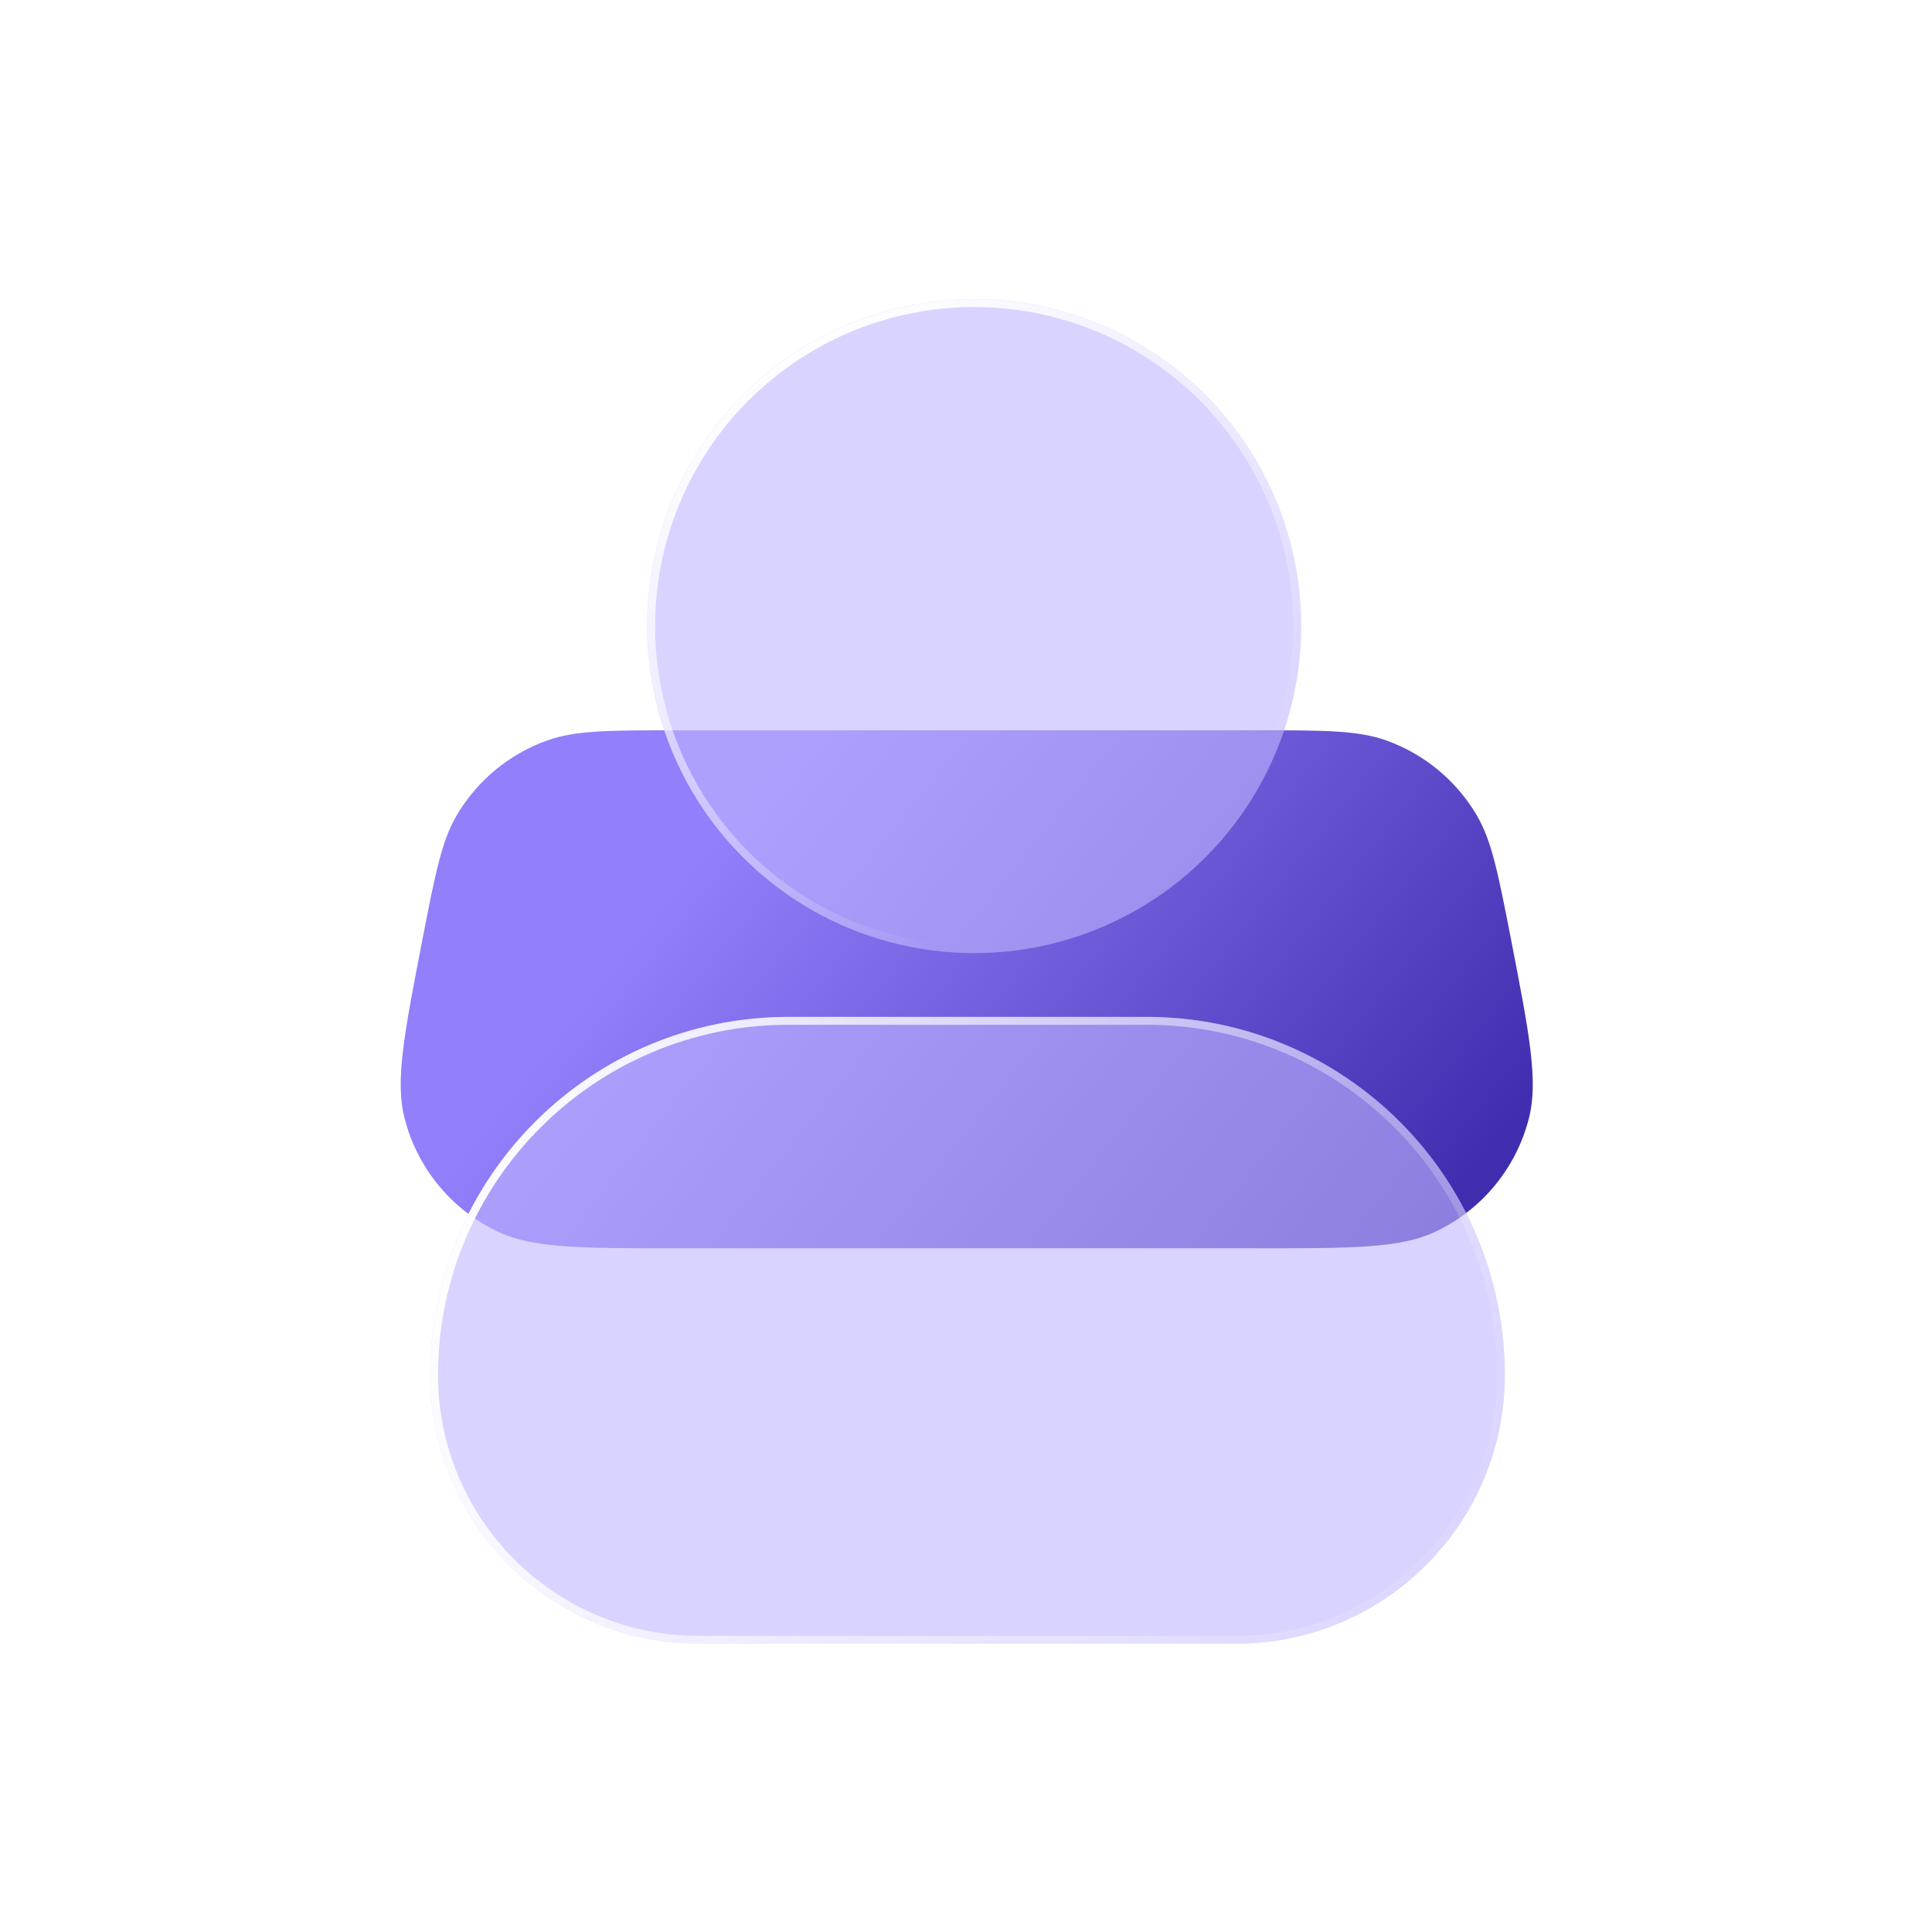
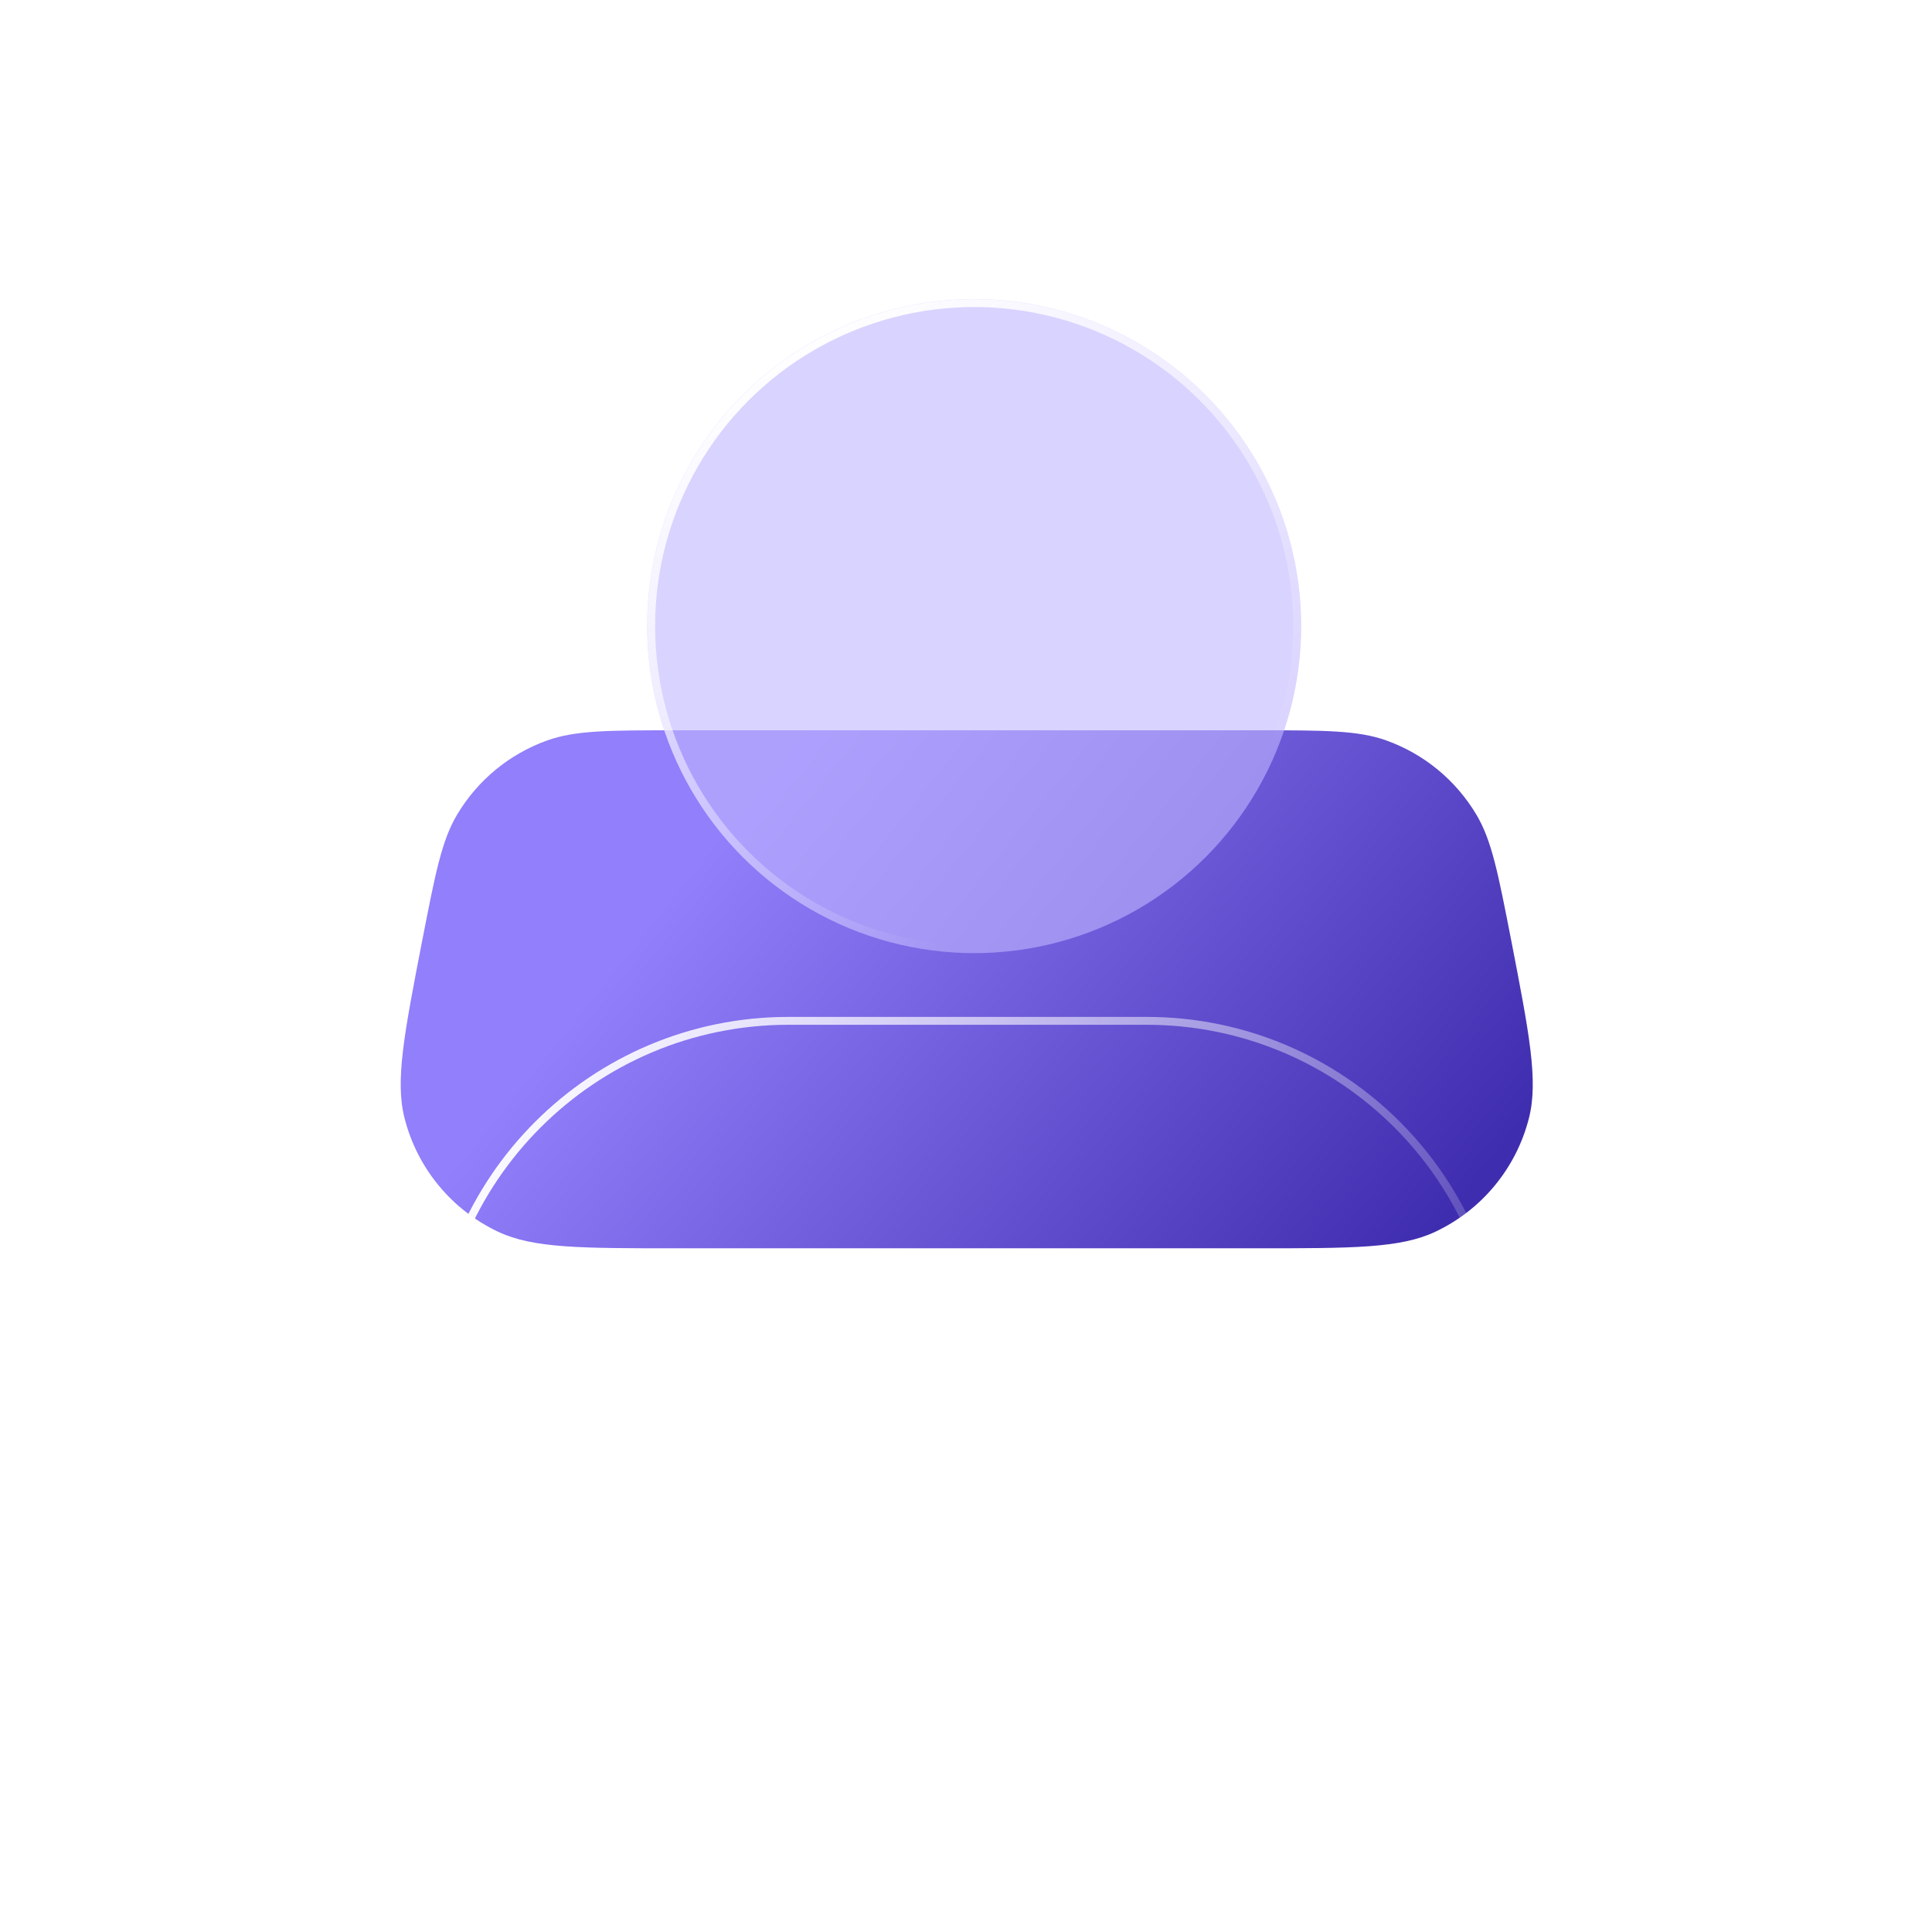
<svg xmlns="http://www.w3.org/2000/svg" width="26" height="26" viewBox="0 0 26 26" fill="none">
  <path d="M5.684 12.648C5.858 11.757 5.944 11.311 6.151 10.964C6.427 10.5 6.855 10.147 7.363 9.965C7.744 9.828 8.198 9.828 9.106 9.828L16.914 9.828C17.822 9.828 18.276 9.828 18.657 9.965C19.165 10.147 19.593 10.5 19.869 10.964C20.076 11.311 20.162 11.757 20.336 12.648C20.581 13.911 20.704 14.543 20.576 15.047C20.405 15.72 19.943 16.281 19.315 16.577C18.844 16.799 18.201 16.799 16.914 16.799H9.106C7.819 16.799 7.176 16.799 6.705 16.577C6.077 16.281 5.615 15.72 5.444 15.047C5.316 14.543 5.439 13.911 5.684 12.648Z" fill="url(#paint0_linear_1467_13362)" />
  <g filter="url(#filter0_b_1467_13362)">
    <circle cx="13.11" cy="8.426" r="4.401" fill="#BFB5FF" fill-opacity="0.6" />
    <circle cx="13.11" cy="8.426" r="4.347" stroke="url(#paint1_linear_1467_13362)" stroke-width="0.106" />
  </g>
  <g filter="url(#filter1_b_1467_13362)">
-     <path d="M5.789 18.505C5.789 20.502 7.408 22.121 9.405 22.121L16.637 22.121C18.634 22.121 20.252 20.502 20.252 18.505C20.252 15.843 18.092 13.684 15.43 13.684C13.712 13.684 12.33 13.684 10.612 13.684C7.949 13.684 5.789 15.843 5.789 18.505Z" fill="#BFB5FF" fill-opacity="0.6" />
-     <path d="M5.842 18.505C5.842 20.473 7.437 22.068 9.405 22.068L16.637 22.068C18.604 22.068 20.199 20.473 20.199 18.505C20.199 15.872 18.063 13.738 15.43 13.738L15.42 13.738L15.41 13.738L15.4 13.738L15.39 13.738L15.38 13.738L15.37 13.738L15.36 13.738L15.35 13.738L15.34 13.738L15.33 13.738L15.32 13.738L15.31 13.738L15.3 13.738L15.29 13.738L15.28 13.738L15.27 13.738L15.26 13.738L15.25 13.738L15.24 13.738L15.23 13.738L15.22 13.738L15.21 13.738L15.2 13.738L15.19 13.738L15.181 13.738L15.171 13.738L15.161 13.738L15.151 13.738L15.141 13.738L15.131 13.738L15.121 13.738L15.111 13.738L15.102 13.738L15.092 13.738L15.082 13.738L15.072 13.738L15.062 13.738L15.053 13.738L15.043 13.738L15.033 13.738L15.023 13.738L15.013 13.738L15.004 13.738L14.994 13.738L14.984 13.738L14.974 13.738L14.965 13.738L14.955 13.738L14.945 13.738L14.935 13.738L14.926 13.738L14.916 13.738L14.906 13.738L14.897 13.738L14.887 13.738L14.877 13.738L14.868 13.738L14.858 13.738L14.848 13.738L14.839 13.738L14.829 13.738L14.819 13.738L14.81 13.738L14.8 13.738L14.79 13.738L14.781 13.738L14.771 13.738L14.761 13.738L14.752 13.738L14.742 13.738L14.733 13.738L14.723 13.738L14.713 13.738L14.704 13.738L14.694 13.738L14.685 13.738L14.675 13.738L14.666 13.738L14.656 13.738L14.646 13.738L14.637 13.738L14.627 13.738L14.618 13.738L14.608 13.738L14.599 13.738L14.589 13.738L14.58 13.738L14.57 13.738L14.561 13.738L14.551 13.738L14.542 13.738L14.532 13.738L14.523 13.738L14.513 13.738L14.504 13.738L14.494 13.738L14.485 13.738L14.476 13.738L14.466 13.738L14.457 13.738L14.447 13.738L14.438 13.738L14.428 13.738L14.419 13.738L14.409 13.738L14.4 13.738L14.391 13.738L14.381 13.738L14.372 13.738L14.362 13.738L14.353 13.738L14.344 13.738L14.334 13.738L14.325 13.738L14.315 13.738L14.306 13.738L14.297 13.738L14.287 13.738L14.278 13.738L14.268 13.738L14.259 13.738L14.25 13.738L14.241 13.738L14.231 13.738L14.222 13.738L14.213 13.738L14.203 13.738L14.194 13.738L14.184 13.738L14.175 13.738L14.166 13.738L14.156 13.738L14.147 13.738L14.138 13.738L14.129 13.738L14.119 13.738L14.11 13.738L14.101 13.738L14.091 13.738L14.082 13.738L14.073 13.738L14.064 13.738L14.054 13.738L14.045 13.738L14.036 13.738L14.027 13.738L14.017 13.738L14.008 13.738L13.999 13.738L13.989 13.738L13.98 13.738L13.971 13.738L13.962 13.738L13.953 13.738L13.943 13.738L13.934 13.738L13.925 13.738L13.915 13.738L13.906 13.738L13.897 13.738L13.888 13.738L13.879 13.738L13.869 13.738L13.86 13.738L13.851 13.738L13.842 13.738L13.833 13.738L13.823 13.738L13.814 13.738L13.805 13.738L13.796 13.738L13.787 13.738L13.777 13.738L13.768 13.738L13.759 13.738L13.75 13.738L13.741 13.738L13.732 13.738L13.722 13.738L13.713 13.738L13.704 13.738L13.695 13.738L13.686 13.738L13.677 13.738L13.667 13.738L13.658 13.738L13.649 13.738L13.64 13.738L13.631 13.738L13.622 13.738L13.613 13.738L13.603 13.738L13.594 13.738L13.585 13.738L13.576 13.738L13.567 13.738L13.558 13.738L13.549 13.738L13.539 13.738L13.53 13.738L13.521 13.738L13.512 13.738L13.503 13.738L13.494 13.738L13.485 13.738L13.476 13.738L13.466 13.738L13.457 13.738L13.448 13.738L13.439 13.738L13.43 13.738L13.421 13.738L13.412 13.738L13.403 13.738L13.393 13.738L13.384 13.738L13.375 13.738L13.366 13.738L13.357 13.738L13.348 13.738L13.339 13.738L13.33 13.738L13.321 13.738L13.312 13.738L13.302 13.738L13.293 13.738L13.284 13.738L13.275 13.738L13.266 13.738L13.257 13.738L13.248 13.738L13.239 13.738L13.23 13.738L13.221 13.738L13.211 13.738L13.202 13.738L13.193 13.738L13.184 13.738L13.175 13.738L13.166 13.738L13.157 13.738L13.148 13.738L13.139 13.738L13.13 13.738L13.121 13.738L13.112 13.738L13.102 13.738L13.093 13.738L13.084 13.738L13.075 13.738L13.066 13.738L13.057 13.738L13.048 13.738L13.039 13.738L13.03 13.738L13.021 13.738L13.012 13.738L13.003 13.738L12.993 13.738L12.984 13.738L12.975 13.738L12.966 13.738L12.957 13.738L12.948 13.738L12.939 13.738L12.93 13.738L12.921 13.738L12.912 13.738L12.903 13.738L12.894 13.738L12.884 13.738L12.875 13.738L12.866 13.738L12.857 13.738L12.848 13.738L12.839 13.738L12.83 13.738L12.821 13.738L12.812 13.738L12.803 13.738L12.794 13.738L12.784 13.738L12.775 13.738L12.766 13.738L12.757 13.738L12.748 13.738L12.739 13.738L12.73 13.738L12.721 13.738L12.712 13.738L12.703 13.738L12.694 13.738L12.684 13.738L12.675 13.738L12.666 13.738L12.657 13.738L12.648 13.738L12.639 13.738L12.63 13.738L12.621 13.738L12.612 13.738L12.602 13.738L12.593 13.738L12.584 13.738L12.575 13.738L12.566 13.738L12.557 13.738L12.548 13.738L12.539 13.738L12.53 13.738L12.52 13.738L12.511 13.738L12.502 13.738L12.493 13.738L12.484 13.738L12.475 13.738L12.466 13.738L12.456 13.738L12.447 13.738L12.438 13.738L12.429 13.738L12.42 13.738L12.411 13.738L12.402 13.738L12.392 13.738L12.383 13.738L12.374 13.738L12.365 13.738L12.356 13.738L12.347 13.738L12.338 13.738L12.328 13.738L12.319 13.738L12.31 13.738L12.301 13.738L12.292 13.738L12.282 13.738L12.273 13.738L12.264 13.738L12.255 13.738L12.246 13.738L12.236 13.738L12.227 13.738L12.218 13.738L12.209 13.738L12.2 13.738L12.191 13.738L12.181 13.738L12.172 13.738L12.163 13.738L12.154 13.738L12.144 13.738L12.135 13.738L12.126 13.738L12.117 13.738L12.107 13.738L12.098 13.738L12.089 13.738L12.08 13.738L12.07 13.738L12.061 13.738L12.052 13.738L12.043 13.738L12.034 13.738L12.024 13.738L12.015 13.738L12.006 13.738L11.996 13.738L11.987 13.738L11.978 13.738L11.969 13.738L11.959 13.738L11.95 13.738L11.941 13.738L11.931 13.738L11.922 13.738L11.913 13.738L11.904 13.738L11.894 13.738L11.885 13.738L11.876 13.738L11.866 13.738L11.857 13.738L11.848 13.738L11.838 13.738L11.829 13.738L11.82 13.738L11.81 13.738L11.801 13.738L11.792 13.738L11.782 13.738L11.773 13.738L11.764 13.738L11.754 13.738L11.745 13.738L11.736 13.738L11.726 13.738L11.717 13.738L11.707 13.738L11.698 13.738L11.688 13.738L11.679 13.738L11.67 13.738L11.66 13.738L11.651 13.738L11.642 13.738L11.632 13.738L11.623 13.738L11.613 13.738L11.604 13.738L11.594 13.738L11.585 13.738L11.575 13.738L11.566 13.738L11.556 13.738L11.547 13.738L11.538 13.738L11.528 13.738L11.519 13.738L11.509 13.738L11.5 13.738L11.49 13.738L11.481 13.738L11.471 13.738L11.462 13.738L11.452 13.738L11.443 13.738L11.433 13.738L11.424 13.738L11.414 13.738L11.405 13.738L11.395 13.738L11.385 13.738L11.376 13.738L11.366 13.738L11.357 13.738L11.347 13.738L11.338 13.738L11.328 13.738L11.318 13.738L11.309 13.738L11.299 13.738L11.29 13.738L11.28 13.738L11.27 13.738L11.261 13.738L11.251 13.738L11.242 13.738L11.232 13.738L11.222 13.738L11.213 13.738L11.203 13.738L11.193 13.738L11.184 13.738L11.174 13.738L11.164 13.738L11.155 13.738L11.145 13.738L11.135 13.738L11.125 13.738L11.116 13.738L11.106 13.738L11.096 13.738L11.086 13.738L11.077 13.738L11.067 13.738L11.057 13.738L11.048 13.738L11.038 13.738L11.028 13.738L11.018 13.738L11.008 13.738L10.999 13.738L10.989 13.738L10.979 13.738L10.969 13.738L10.96 13.738L10.95 13.738L10.94 13.738L10.93 13.738L10.92 13.738L10.91 13.738L10.9 13.738L10.891 13.738L10.881 13.738L10.871 13.738L10.861 13.738L10.851 13.738L10.841 13.738L10.831 13.738L10.821 13.738L10.812 13.738L10.802 13.738L10.792 13.738L10.782 13.738L10.772 13.738L10.762 13.738L10.752 13.738L10.742 13.738L10.732 13.738L10.722 13.738L10.712 13.738L10.702 13.738L10.692 13.738L10.682 13.738L10.672 13.738L10.662 13.738L10.652 13.738L10.642 13.738L10.632 13.738L10.622 13.738L10.612 13.738C7.978 13.738 5.842 15.872 5.842 18.505Z" stroke="url(#paint2_linear_1467_13362)" stroke-width="0.106" />
+     <path d="M5.842 18.505C5.842 20.473 7.437 22.068 9.405 22.068L16.637 22.068C18.604 22.068 20.199 20.473 20.199 18.505C20.199 15.872 18.063 13.738 15.43 13.738L15.42 13.738L15.41 13.738L15.4 13.738L15.39 13.738L15.38 13.738L15.37 13.738L15.36 13.738L15.35 13.738L15.34 13.738L15.33 13.738L15.32 13.738L15.31 13.738L15.3 13.738L15.29 13.738L15.28 13.738L15.27 13.738L15.26 13.738L15.25 13.738L15.24 13.738L15.23 13.738L15.22 13.738L15.21 13.738L15.2 13.738L15.19 13.738L15.181 13.738L15.171 13.738L15.161 13.738L15.151 13.738L15.141 13.738L15.131 13.738L15.121 13.738L15.111 13.738L15.102 13.738L15.092 13.738L15.082 13.738L15.072 13.738L15.062 13.738L15.053 13.738L15.043 13.738L15.033 13.738L15.023 13.738L15.013 13.738L15.004 13.738L14.994 13.738L14.984 13.738L14.974 13.738L14.965 13.738L14.955 13.738L14.945 13.738L14.935 13.738L14.926 13.738L14.916 13.738L14.906 13.738L14.897 13.738L14.887 13.738L14.877 13.738L14.868 13.738L14.858 13.738L14.848 13.738L14.839 13.738L14.829 13.738L14.819 13.738L14.81 13.738L14.8 13.738L14.79 13.738L14.781 13.738L14.771 13.738L14.761 13.738L14.752 13.738L14.742 13.738L14.733 13.738L14.723 13.738L14.713 13.738L14.704 13.738L14.694 13.738L14.685 13.738L14.675 13.738L14.666 13.738L14.656 13.738L14.646 13.738L14.637 13.738L14.627 13.738L14.618 13.738L14.608 13.738L14.599 13.738L14.589 13.738L14.58 13.738L14.57 13.738L14.561 13.738L14.551 13.738L14.542 13.738L14.532 13.738L14.523 13.738L14.513 13.738L14.504 13.738L14.494 13.738L14.485 13.738L14.476 13.738L14.466 13.738L14.457 13.738L14.447 13.738L14.438 13.738L14.428 13.738L14.419 13.738L14.409 13.738L14.4 13.738L14.391 13.738L14.381 13.738L14.372 13.738L14.362 13.738L14.353 13.738L14.344 13.738L14.334 13.738L14.325 13.738L14.315 13.738L14.306 13.738L14.297 13.738L14.287 13.738L14.278 13.738L14.268 13.738L14.259 13.738L14.25 13.738L14.241 13.738L14.231 13.738L14.222 13.738L14.213 13.738L14.203 13.738L14.194 13.738L14.184 13.738L14.175 13.738L14.166 13.738L14.156 13.738L14.147 13.738L14.138 13.738L14.129 13.738L14.119 13.738L14.11 13.738L14.101 13.738L14.091 13.738L14.082 13.738L14.073 13.738L14.064 13.738L14.054 13.738L14.045 13.738L14.036 13.738L14.027 13.738L14.017 13.738L14.008 13.738L13.999 13.738L13.989 13.738L13.98 13.738L13.971 13.738L13.962 13.738L13.953 13.738L13.943 13.738L13.934 13.738L13.925 13.738L13.915 13.738L13.906 13.738L13.897 13.738L13.888 13.738L13.879 13.738L13.869 13.738L13.86 13.738L13.851 13.738L13.842 13.738L13.833 13.738L13.823 13.738L13.814 13.738L13.805 13.738L13.796 13.738L13.787 13.738L13.777 13.738L13.768 13.738L13.759 13.738L13.75 13.738L13.741 13.738L13.732 13.738L13.722 13.738L13.713 13.738L13.704 13.738L13.695 13.738L13.686 13.738L13.677 13.738L13.667 13.738L13.658 13.738L13.649 13.738L13.64 13.738L13.631 13.738L13.622 13.738L13.613 13.738L13.603 13.738L13.594 13.738L13.585 13.738L13.576 13.738L13.567 13.738L13.558 13.738L13.549 13.738L13.539 13.738L13.53 13.738L13.521 13.738L13.512 13.738L13.503 13.738L13.494 13.738L13.485 13.738L13.476 13.738L13.466 13.738L13.457 13.738L13.448 13.738L13.439 13.738L13.43 13.738L13.421 13.738L13.412 13.738L13.403 13.738L13.393 13.738L13.384 13.738L13.375 13.738L13.366 13.738L13.357 13.738L13.348 13.738L13.339 13.738L13.33 13.738L13.321 13.738L13.312 13.738L13.302 13.738L13.293 13.738L13.284 13.738L13.275 13.738L13.266 13.738L13.257 13.738L13.248 13.738L13.239 13.738L13.23 13.738L13.221 13.738L13.211 13.738L13.202 13.738L13.193 13.738L13.184 13.738L13.175 13.738L13.166 13.738L13.157 13.738L13.148 13.738L13.139 13.738L13.13 13.738L13.121 13.738L13.112 13.738L13.102 13.738L13.093 13.738L13.084 13.738L13.075 13.738L13.066 13.738L13.057 13.738L13.048 13.738L13.039 13.738L13.03 13.738L13.021 13.738L13.012 13.738L13.003 13.738L12.993 13.738L12.984 13.738L12.975 13.738L12.966 13.738L12.957 13.738L12.948 13.738L12.939 13.738L12.93 13.738L12.921 13.738L12.912 13.738L12.903 13.738L12.894 13.738L12.884 13.738L12.875 13.738L12.866 13.738L12.857 13.738L12.848 13.738L12.839 13.738L12.83 13.738L12.821 13.738L12.812 13.738L12.803 13.738L12.794 13.738L12.784 13.738L12.775 13.738L12.766 13.738L12.757 13.738L12.748 13.738L12.739 13.738L12.73 13.738L12.721 13.738L12.712 13.738L12.703 13.738L12.694 13.738L12.684 13.738L12.675 13.738L12.666 13.738L12.657 13.738L12.648 13.738L12.639 13.738L12.63 13.738L12.621 13.738L12.612 13.738L12.602 13.738L12.593 13.738L12.584 13.738L12.575 13.738L12.566 13.738L12.557 13.738L12.548 13.738L12.539 13.738L12.53 13.738L12.52 13.738L12.511 13.738L12.502 13.738L12.493 13.738L12.484 13.738L12.475 13.738L12.466 13.738L12.456 13.738L12.447 13.738L12.438 13.738L12.429 13.738L12.42 13.738L12.411 13.738L12.402 13.738L12.392 13.738L12.383 13.738L12.374 13.738L12.365 13.738L12.356 13.738L12.347 13.738L12.338 13.738L12.328 13.738L12.319 13.738L12.31 13.738L12.301 13.738L12.292 13.738L12.282 13.738L12.273 13.738L12.264 13.738L12.255 13.738L12.246 13.738L12.236 13.738L12.227 13.738L12.218 13.738L12.209 13.738L12.2 13.738L12.191 13.738L12.181 13.738L12.172 13.738L12.163 13.738L12.154 13.738L12.144 13.738L12.135 13.738L12.126 13.738L12.117 13.738L12.107 13.738L12.098 13.738L12.089 13.738L12.08 13.738L12.07 13.738L12.061 13.738L12.052 13.738L12.043 13.738L12.034 13.738L12.024 13.738L12.015 13.738L12.006 13.738L11.996 13.738L11.987 13.738L11.978 13.738L11.969 13.738L11.959 13.738L11.95 13.738L11.941 13.738L11.931 13.738L11.922 13.738L11.913 13.738L11.904 13.738L11.894 13.738L11.885 13.738L11.876 13.738L11.866 13.738L11.857 13.738L11.848 13.738L11.838 13.738L11.829 13.738L11.82 13.738L11.81 13.738L11.801 13.738L11.792 13.738L11.782 13.738L11.773 13.738L11.764 13.738L11.754 13.738L11.745 13.738L11.736 13.738L11.726 13.738L11.717 13.738L11.707 13.738L11.698 13.738L11.688 13.738L11.679 13.738L11.67 13.738L11.66 13.738L11.651 13.738L11.642 13.738L11.632 13.738L11.623 13.738L11.613 13.738L11.604 13.738L11.594 13.738L11.585 13.738L11.575 13.738L11.566 13.738L11.556 13.738L11.547 13.738L11.538 13.738L11.528 13.738L11.519 13.738L11.509 13.738L11.5 13.738L11.49 13.738L11.481 13.738L11.471 13.738L11.462 13.738L11.452 13.738L11.443 13.738L11.433 13.738L11.424 13.738L11.414 13.738L11.405 13.738L11.395 13.738L11.385 13.738L11.376 13.738L11.357 13.738L11.347 13.738L11.338 13.738L11.328 13.738L11.318 13.738L11.309 13.738L11.299 13.738L11.29 13.738L11.28 13.738L11.27 13.738L11.261 13.738L11.251 13.738L11.242 13.738L11.232 13.738L11.222 13.738L11.213 13.738L11.203 13.738L11.193 13.738L11.184 13.738L11.174 13.738L11.164 13.738L11.155 13.738L11.145 13.738L11.135 13.738L11.125 13.738L11.116 13.738L11.106 13.738L11.096 13.738L11.086 13.738L11.077 13.738L11.067 13.738L11.057 13.738L11.048 13.738L11.038 13.738L11.028 13.738L11.018 13.738L11.008 13.738L10.999 13.738L10.989 13.738L10.979 13.738L10.969 13.738L10.96 13.738L10.95 13.738L10.94 13.738L10.93 13.738L10.92 13.738L10.91 13.738L10.9 13.738L10.891 13.738L10.881 13.738L10.871 13.738L10.861 13.738L10.851 13.738L10.841 13.738L10.831 13.738L10.821 13.738L10.812 13.738L10.802 13.738L10.792 13.738L10.782 13.738L10.772 13.738L10.762 13.738L10.752 13.738L10.742 13.738L10.732 13.738L10.722 13.738L10.712 13.738L10.702 13.738L10.692 13.738L10.682 13.738L10.672 13.738L10.662 13.738L10.652 13.738L10.642 13.738L10.632 13.738L10.622 13.738L10.612 13.738C7.978 13.738 5.842 15.872 5.842 18.505Z" stroke="url(#paint2_linear_1467_13362)" stroke-width="0.106" />
  </g>
  <defs>
    <filter id="filter0_b_1467_13362" x="6.509" y="1.825" width="13.202" height="13.202" filterUnits="userSpaceOnUse" color-interpolation-filters="sRGB">
      <feFlood flood-opacity="0" result="BackgroundImageFix" />
      <feGaussianBlur in="BackgroundImageFix" stdDeviation="1.1" />
      <feComposite in2="SourceAlpha" operator="in" result="effect1_backgroundBlur_1467_13362" />
      <feBlend mode="normal" in="SourceGraphic" in2="effect1_backgroundBlur_1467_13362" result="shape" />
    </filter>
    <filter id="filter1_b_1467_13362" x="3.379" y="11.274" width="19.284" height="13.258" filterUnits="userSpaceOnUse" color-interpolation-filters="sRGB">
      <feFlood flood-opacity="0" result="BackgroundImageFix" />
      <feGaussianBlur in="BackgroundImageFix" stdDeviation="1.205" />
      <feComposite in2="SourceAlpha" operator="in" result="effect1_backgroundBlur_1467_13362" />
      <feBlend mode="normal" in="SourceGraphic" in2="effect1_backgroundBlur_1467_13362" result="shape" />
    </filter>
    <linearGradient id="paint0_linear_1467_13362" x1="9.569" y1="11.353" x2="18.059" y2="18.165" gradientUnits="userSpaceOnUse">
      <stop stop-color="#917FFB" />
      <stop offset="1" stop-color="#3F2DAF" />
    </linearGradient>
    <linearGradient id="paint1_linear_1467_13362" x1="8.709" y1="5.676" x2="12.938" y2="12.621" gradientUnits="userSpaceOnUse">
      <stop stop-color="white" />
      <stop offset="0.997" stop-color="white" stop-opacity="0" />
    </linearGradient>
    <linearGradient id="paint2_linear_1467_13362" x1="6.467" y1="14.434" x2="20.729" y2="21.026" gradientUnits="userSpaceOnUse">
      <stop stop-color="white" />
      <stop offset="1" stop-color="white" stop-opacity="0" />
    </linearGradient>
  </defs>
</svg>